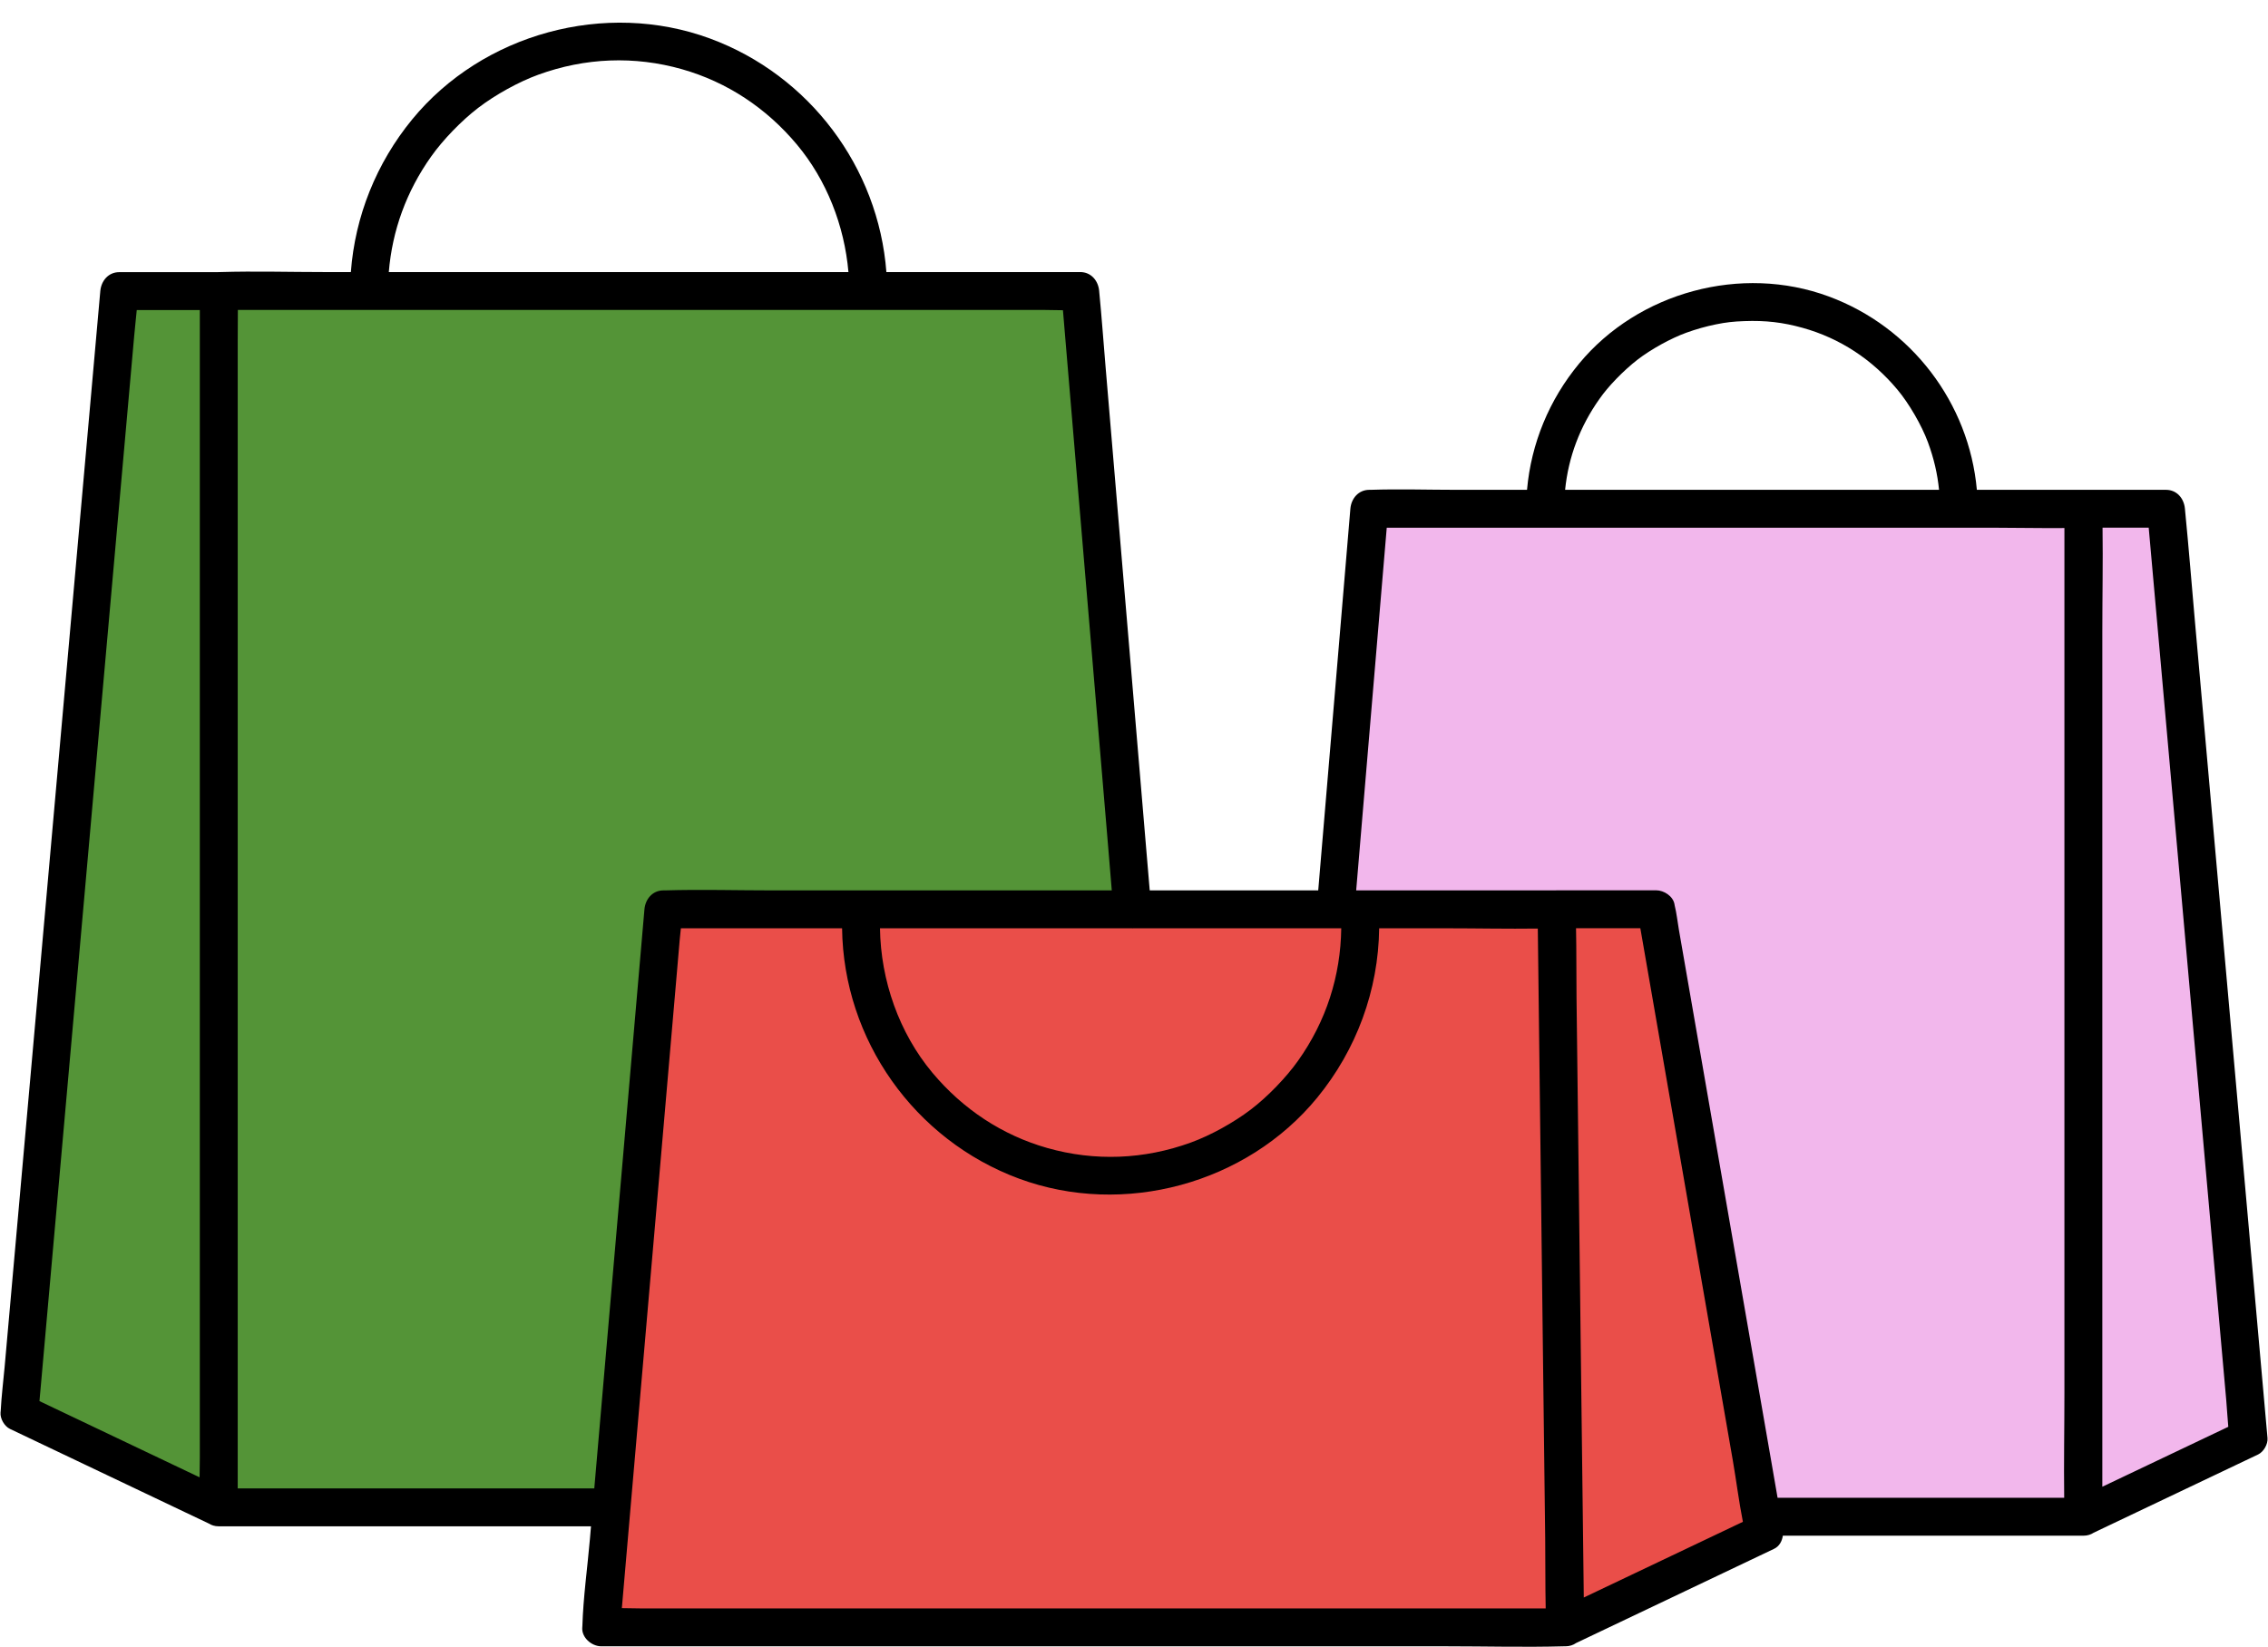
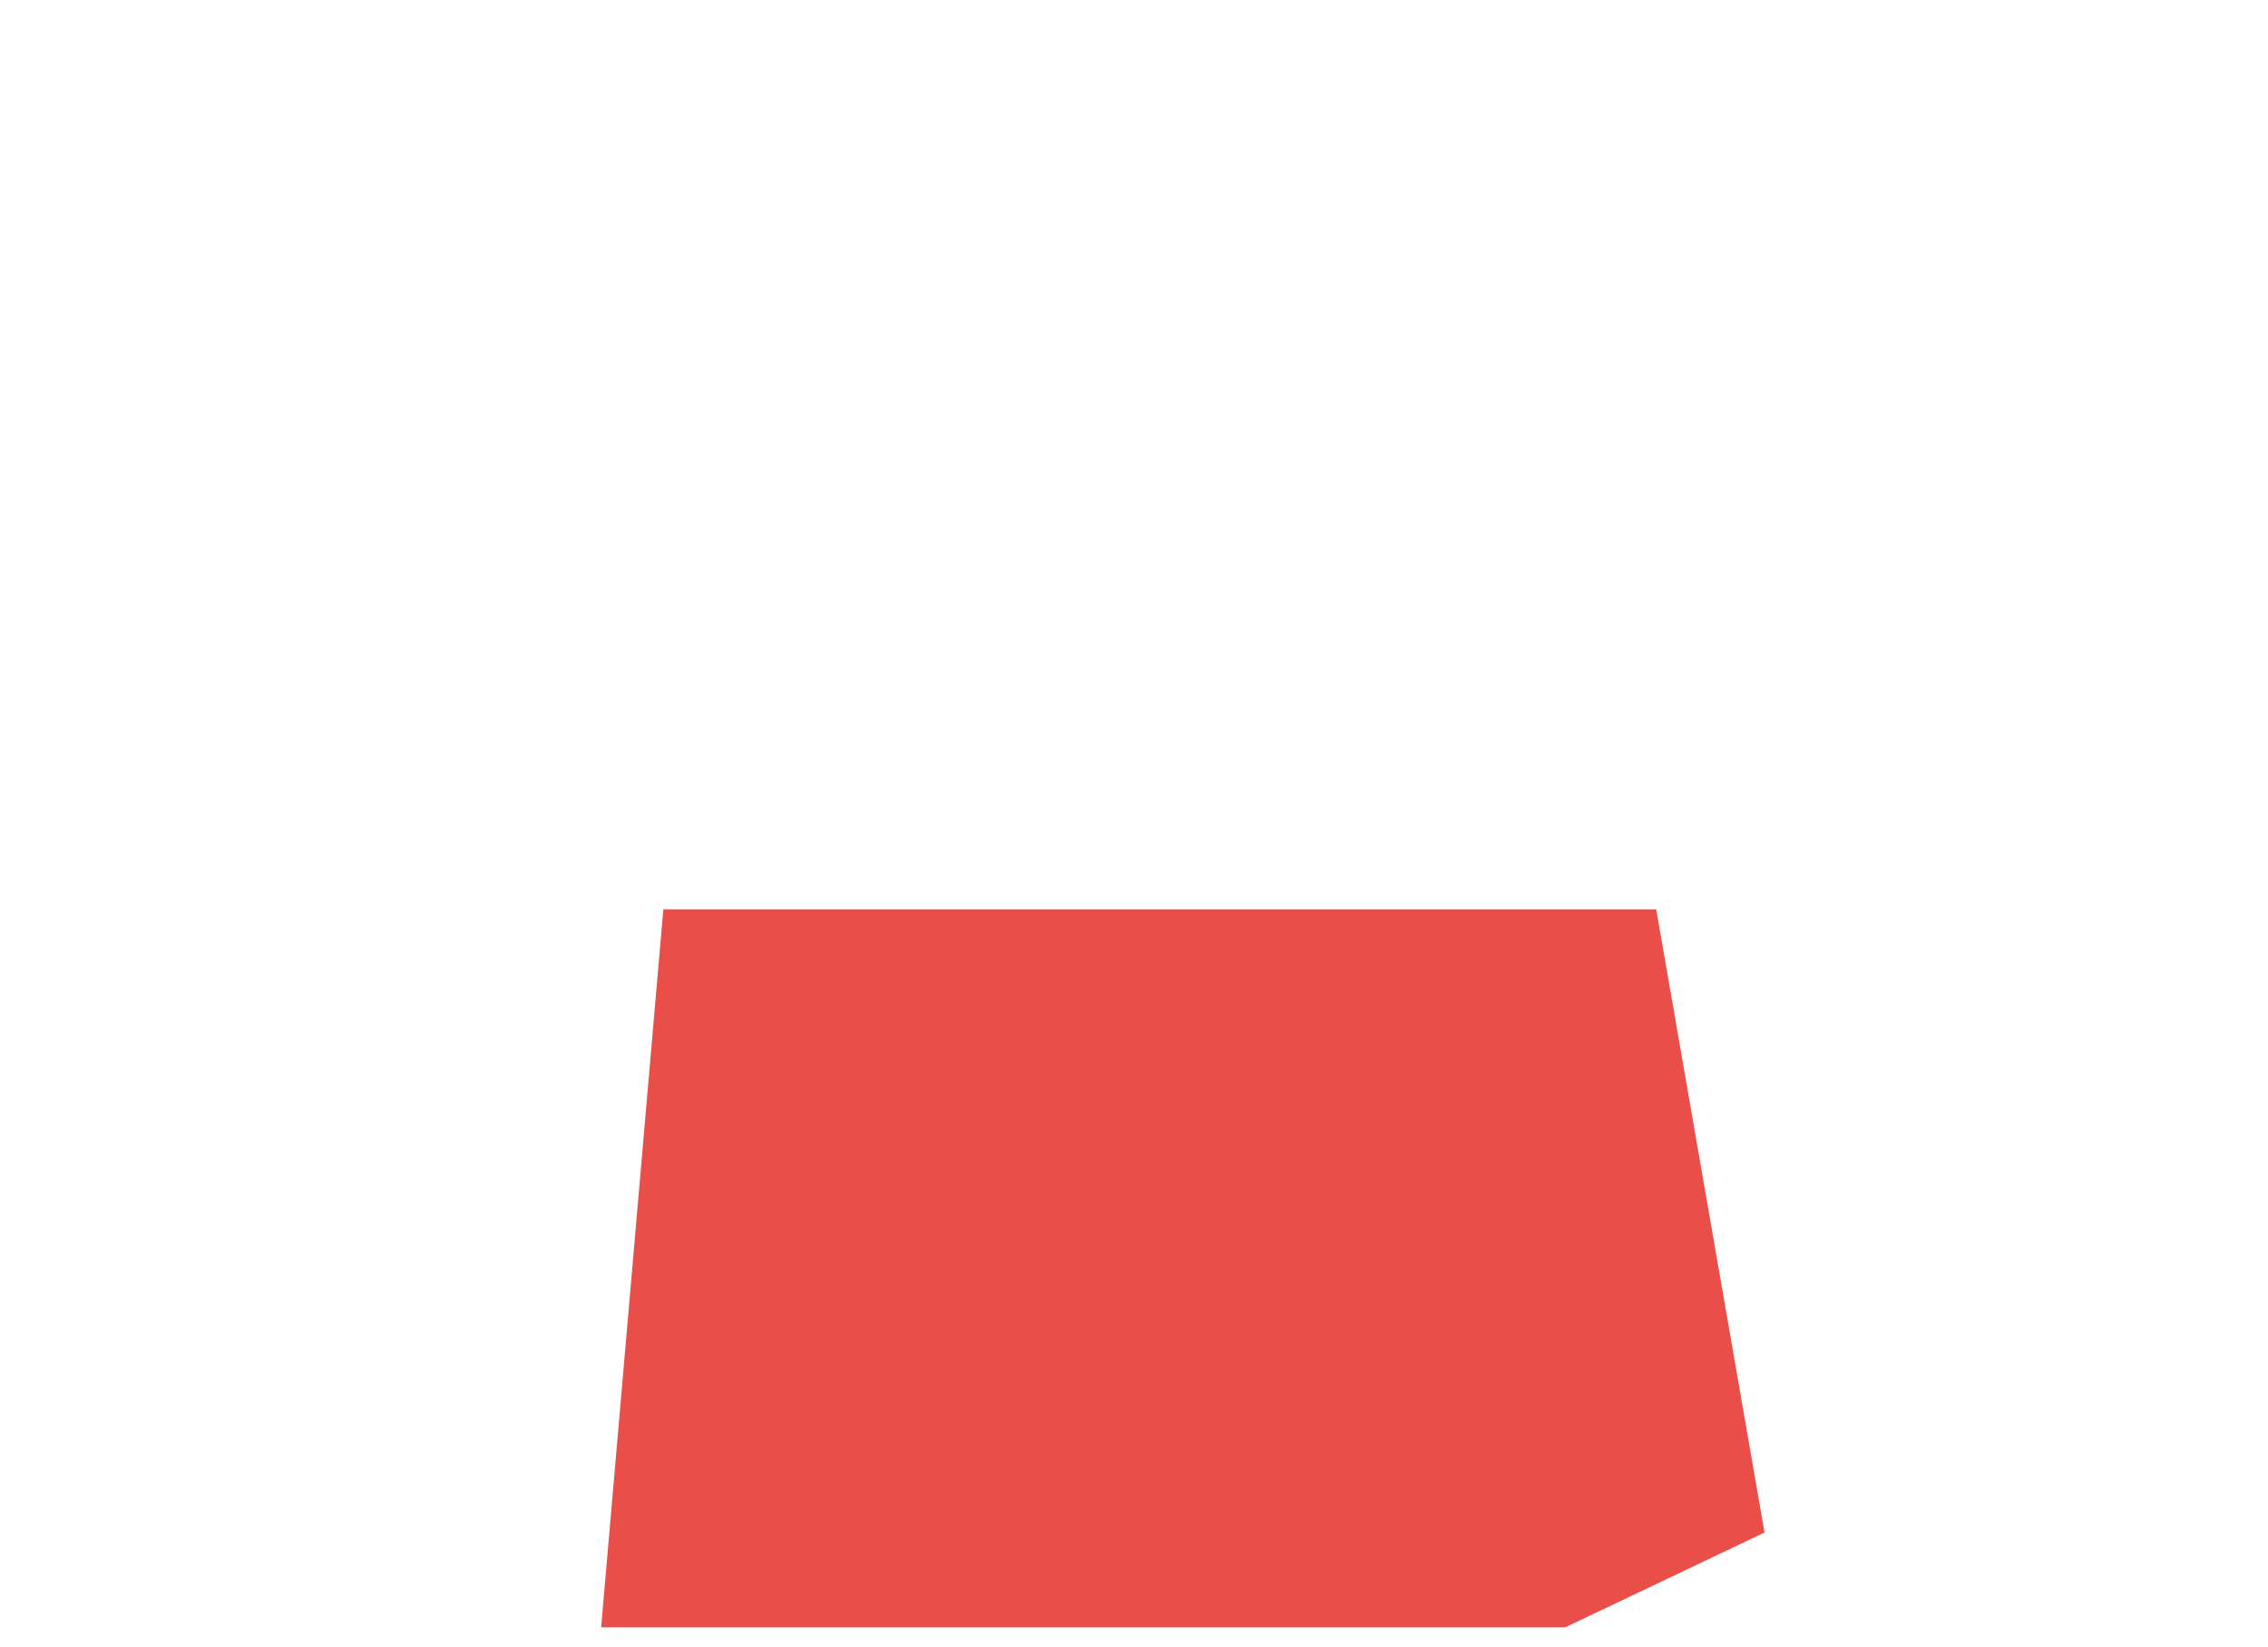
<svg xmlns="http://www.w3.org/2000/svg" height="363.4" preserveAspectRatio="xMidYMid meet" version="1.0" viewBox="-0.1 -5.0 500.2 363.4" width="500.2" zoomAndPan="magnify">
  <g id="change1_1">
-     <path d="M249.66,195.61H146.2l-11.43,131.93H48.15L4.19,306.61L26.17,59.2h21.98h190.02L249.66,195.61z" fill="#549437" />
-   </g>
+     </g>
  <g id="change2_1">
-     <path d="M495.81,312.27l-36.43,17.34h-70.92l-23.29-134h-70.7l7.45-88.37h157.46h18.22L495.81,312.27z" fill="#f2b7ec" />
-   </g>
+     </g>
  <g id="change3_1">
    <path d="M389.06,333.09l-43.96,20.92H132.48l13.72-158.4h196.99h21.98L389.06,333.09z" fill="#ea4e49" />
  </g>
  <g id="change4_1">
-     <path d="M498.17,291.8c-1.45-16.32-2.9-32.63-4.35-48.95c-1.76-19.79-3.52-39.57-5.27-59.36c-1.51-17.04-3.03-34.08-4.54-51.12 c-0.73-8.26-1.39-16.54-2.2-24.79c-0.01-0.11-0.02-0.23-0.03-0.34c-0.2-2.25-1.75-4.18-4.18-4.18c-6.07,0-12.14,0-18.21,0 c0,0,0,0-0.01,0s0,0-0.01,0c-5.23,0-10.46,0-15.69,0c-2.6,0-5.2,0-7.79,0c-1.72-19.16-14.43-35.92-32.67-42.66 c-19.25-7.12-41.98-1-55.06,14.82c-6.59,7.96-10.58,17.62-11.48,27.84c-5.14,0-10.28,0-15.42,0c-6.35,0-12.73-0.21-19.08,0 c-0.09,0-0.18,0-0.28,0c-2.4,0-3.99,1.92-4.18,4.18c-0.84,9.95-1.68,19.9-2.51,29.85c-1.34,15.86-2.67,31.72-4.01,47.58 c-0.19,2.26-0.38,4.51-0.57,6.76c-4.75,0-9.51,0-14.26,0c-7.63,0-15.27,0-22.9,0c-0.26-3.11-0.52-6.23-0.79-9.34 c-0.92-10.89-1.83-21.78-2.75-32.67c-1.11-13.12-2.21-26.24-3.32-39.36c-0.96-11.34-1.91-22.69-2.87-34.03 c-0.47-5.53-0.86-11.07-1.4-16.59c-0.01-0.08-0.01-0.16-0.02-0.24c-0.19-2.25-1.76-4.18-4.18-4.18c-6.31,0-12.62,0-18.92,0 c-7.94,0-15.89,0-23.83,0c-1.75-23.09-16.97-43.43-38.89-51.52C133.47-5,106.36,2.37,90.79,21.36 c-7.88,9.62-12.59,21.33-13.51,33.66c-1.92,0-3.83,0-5.75,0c-7.67,0-15.38-0.23-23.05,0c-0.11,0-0.22,0-0.33,0 c-0.07,0-0.13,0.02-0.2,0.02c-7.25,0-14.5,0-21.75,0c-2.41,0-3.98,1.92-4.18,4.18c-0.2,2.21-0.39,4.41-0.59,6.62 c-0.53,6-1.07,12.01-1.6,18.01c-0.79,8.88-1.58,17.76-2.37,26.64c-0.96,10.83-1.92,21.67-2.89,32.5 c-1.05,11.81-2.1,23.62-3.15,35.42c-1.06,11.98-2.13,23.96-3.19,35.93c-0.99,11.17-1.98,22.34-2.98,33.51 c-0.84,9.44-1.68,18.88-2.52,28.33c-0.6,6.79-1.21,13.58-1.81,20.37c-0.29,3.21-0.7,6.44-0.86,9.65c-0.01,0.14-0.02,0.28-0.04,0.42 c-0.12,1.34,0.86,3.03,2.07,3.61c12.85,6.12,25.7,12.24,38.55,18.35c1.76,0.84,3.52,1.67,5.28,2.51c0.6,0.38,1.33,0.63,2.22,0.63 c9.81,0,19.62,0,29.43,0c15.49,0,30.99,0,46.48,0c2.06,0,4.13,0,6.19,0c-0.08,0.94-0.16,1.89-0.24,2.83 c-0.55,6.36-1.47,12.81-1.66,19.19c0,0.09-0.02,0.18-0.02,0.27c-0.2,2.25,2.07,4.18,4.18,4.18c7.06,0,14.12,0,21.19,0 c16.95,0,33.91,0,50.86,0c20.5,0,41,0,61.5,0c17.62,0,35.24,0,52.86,0c8.61,0,17.25,0.24,25.86,0c0.12,0,0.24,0,0.36,0 c0.96,0,1.75-0.28,2.37-0.72c12.75-6.07,25.51-12.15,38.26-18.21c1.8-0.86,3.6-1.71,5.4-2.57c1.17-0.56,1.76-1.69,1.94-2.9 c6.45,0,12.91,0,19.36,0c12.7,0,25.39,0,38.09,0c2.94,0,5.89,0,8.83,0c0.91,0,1.65-0.25,2.25-0.65 c10.57-5.04,21.15-10.07,31.73-15.1c1.52-0.72,3.04-1.45,4.56-2.17c1.21-0.58,2.19-2.27,2.07-3.61 C499.38,305.44,498.78,298.62,498.17,291.8z M479.59,176.65c1.76,19.79,3.52,39.57,5.27,59.36c1.51,17.04,3.03,34.08,4.54,51.12 c0.5,5.58,0.99,11.17,1.49,16.75c0.18,1.95,0.26,3.93,0.45,5.89c-9.26,4.41-18.51,8.81-27.78,13.22c0-5.17,0-10.34,0-15.51 c0-17.7,0-35.4,0-53.1c0-21.41,0-42.83,0-64.24c0-18.51,0-37.03,0-55.54c0-7.72,0.15-15.47,0.05-23.19c3.39,0,6.78,0,10.18,0 c0.48,5.43,0.96,10.85,1.45,16.28C476.69,144.02,478.14,160.33,479.59,176.65z M352.66,83c1-1.42,2.23-2.89,3.7-4.41 c1.42-1.47,3.25-3.14,4.66-4.22c3.05-2.35,7.38-4.73,10.79-5.97c2.13-0.77,4.31-1.39,6.53-1.84c2.22-0.45,3.79-0.63,6.26-0.72 c4.7-0.17,8.46,0.26,12.88,1.49c8.19,2.28,15.31,6.95,20.9,13.64c2.54,3.03,5.34,7.86,6.71,11.57c1.34,3.64,2.11,6.99,2.46,10.52 c-7.17,0-14.35,0-21.53,0c-15.13,0-30.25,0-45.38,0c-5.19,0-10.37,0-15.56,0C345.8,95.88,348.31,89.14,352.66,83z M295.71,199.79 c-0.14,10.52-3.31,20.48-9.54,29.24c-2.57,3.63-6.68,7.9-10.4,10.74c-3.79,2.89-8.92,5.72-13.19,7.27 c-10.37,3.78-21.25,4.19-31.71,1.22c-9.92-2.82-18.61-8.55-25.37-16.65c-7.29-8.74-11.36-20.29-11.52-31.82c6.35,0,12.69,0,19.04,0 c12.18,0,24.35,0,36.53,0c0.03,0,0.06,0.01,0.1,0.01c0.06,0,0.12-0.01,0.18-0.01c6.62,0,13.24,0,19.86,0 C278.36,199.79,287.04,199.79,295.71,199.79z M95.01,29.5c2.57-3.63,6.68-7.9,10.4-10.74c3.79-2.89,8.92-5.72,13.19-7.27 c10.37-3.78,21.25-4.19,31.71-1.22c9.92,2.82,18.61,8.55,25.37,16.65c6.51,7.8,10.45,17.84,11.34,28.1c-4.41,0-8.81,0-13.22,0 c-18.31,0-36.63,0-54.94,0c-11.07,0-22.14,0-33.21,0C86.4,45.87,89.52,37.22,95.01,29.5z M11.71,305.58 c-1.04-0.49-2.07-0.99-3.11-1.48c0.12-1.37,0.24-2.73,0.37-4.1c0.53-6,1.07-12.01,1.6-18.01c0.79-8.88,1.58-17.76,2.37-26.64 c0.96-10.83,1.92-21.67,2.89-32.5c1.05-11.81,2.1-23.62,3.15-35.42c1.06-11.98,2.13-23.96,3.19-35.93 c0.99-11.17,1.98-22.34,2.98-33.51c0.84-9.44,1.68-18.88,2.52-28.33c0.6-6.79,1.21-13.58,1.81-20.37c0.17-1.96,0.4-3.93,0.58-5.89 c4.64,0,9.27,0,13.91,0c0,1,0,1.99,0,2.99c0,6.52,0,13.04,0,19.57c0,9.6,0,19.19,0,28.79c0,11.76,0,23.52,0,35.28 c0,12.82,0,25.65,0,38.47c0,13,0,26,0,39.01c0,12.12,0,24.25,0,36.37c0,10.24,0,20.49,0,30.73c0,7.33,0,14.67,0,22 c0,1.43-0.03,2.87-0.05,4.3C33.18,315.8,22.45,310.69,11.71,305.58z M105.34,323.36c-15.49,0-30.99,0-46.48,0c-2.17,0-4.35,0-6.53,0 c0-1,0-2.01,0-3.01c0-6.52,0-13.04,0-19.57c0-9.6,0-19.19,0-28.79c0-11.76,0-23.52,0-35.28c0-12.82,0-25.65,0-38.47 c0-13,0-26,0-39.01c0-12.12,0-24.25,0-36.37c0-10.24,0-20.49,0-30.73c0-7.33,0-14.67,0-22c0-2.25,0.03-4.5,0.03-6.75 c4.9,0,9.81,0,14.71,0c15.14,0,30.29,0,45.43,0c18.31,0,36.63,0,54.94,0c15.78,0,31.56,0,47.33,0c5.22,0,10.43,0,15.65,0 c1.29,0,2.6,0.04,3.91,0.06c0.26,3.1,0.52,6.19,0.78,9.29c0.92,10.89,1.83,21.78,2.75,32.67c1.11,13.12,2.21,26.24,3.32,39.36 c0.96,11.34,1.91,22.69,2.87,34.03c0.36,4.21,0.69,8.43,1.05,12.64c-8.46,0-16.93,0-25.39,0c-16.43,0-32.86,0-49.28,0 c-7.95,0-15.95-0.24-23.9,0c-0.11,0-0.22,0-0.32,0c-2.4,0-3.98,1.92-4.18,4.18c-0.46,5.27-0.91,10.54-1.37,15.81 c-1.09,12.6-2.18,25.19-3.27,37.79c-1.32,15.23-2.64,30.46-3.96,45.69c-0.82,9.49-1.64,18.97-2.46,28.46 C122.43,323.36,113.88,323.36,105.34,323.36z M323.94,349.83c-16.95,0-33.91,0-50.86,0c-20.5,0-41,0-61.5,0 c-17.62,0-35.24,0-52.86,0c-5.87,0-11.74,0-17.61,0c-1.34,0-2.7-0.04-4.06-0.06c0.33-3.86,0.67-7.72,1-11.57 c1.09-12.6,2.18-25.19,3.27-37.79c1.32-15.23,2.64-30.46,3.96-45.69c1.14-13.22,2.29-26.43,3.43-39.65 c0.37-4.32,0.75-8.65,1.12-12.97c0.07-0.77,0.15-1.54,0.24-2.31c5.26,0,10.53,0,15.79,0c6.59,0,13.17,0,19.76,0 c0.3,24.61,15.96,46.71,39.05,55.24c23.05,8.51,50.15,1.14,65.72-17.85c8.67-10.58,13.52-23.7,13.68-37.39c4.97,0,9.94,0,14.9,0 c6.68,0,13.4,0.15,20.09,0.06c0.05,3.85,0.1,7.7,0.14,11.55c0.15,12.63,0.31,25.27,0.46,37.9c0.18,15.22,0.37,30.44,0.55,45.66 c0.16,13.16,0.32,26.32,0.48,39.48c0.06,5.12,0,10.26,0.11,15.39C335.19,349.83,329.57,349.83,323.94,349.83z M361.67,199.77 c0.62,3.55,1.23,7.09,1.85,10.64c1.9,10.92,3.79,21.83,5.69,32.75c2.3,13.26,4.61,26.52,6.91,39.78 c1.98,11.42,3.97,22.84,5.95,34.26c0.77,4.46,1.34,9.05,2.22,13.53c-11.7,5.57-23.39,11.14-35.09,16.7 c-0.04-3.08-0.08-6.15-0.11-9.22c-0.15-12.63-0.31-25.27-0.46-37.9c-0.18-15.22-0.37-30.44-0.55-45.66 c-0.16-13.16-0.32-26.32-0.48-39.48c-0.06-5.12,0-10.27-0.11-15.4C352.21,199.77,356.94,199.77,361.67,199.77z M435.38,325.43 c-12.7,0-25.39,0-38.09,0c-1.78,0-3.56,0-5.35,0c-0.42-2.39-0.83-4.78-1.24-7.17c-1.9-10.92-3.79-21.83-5.69-32.75 c-2.3-13.26-4.61-26.52-6.91-39.78c-1.98-11.42-3.97-22.84-5.95-34.26c-0.66-3.8-1.32-7.59-1.98-11.39 c-0.31-1.77-0.49-3.61-0.93-5.36c-0.02-0.08-0.03-0.16-0.04-0.24c-0.31-1.78-2.33-3.07-4.03-3.07c-7.33,0-14.65,0-21.98,0 c-0.07,0-0.13,0.02-0.2,0.02c-6.48,0-12.97,0-19.45,0c-8.18,0-16.36,0-24.54,0c0.72-8.56,1.44-17.11,2.16-25.67 c1.34-15.86,2.67-31.72,4.01-47.58c0.19-2.26,0.38-4.51,0.57-6.76c3.95,0,7.91,0,11.86,0c12.56,0,25.11,0,37.67,0 c15.13,0,30.25,0,45.38,0c13.12,0,26.25,0,39.37,0c5.05,0,10.12,0.12,15.18,0.07c0,5.95,0,11.9,0,17.86c0,17.7,0,35.4,0,53.1 c0,21.41,0,42.83,0,64.24c0,18.51,0,37.03,0,55.54c0,7.73-0.15,15.47-0.05,23.2C448.56,325.43,441.97,325.43,435.38,325.43z" />
-   </g>
+     </g>
</svg>